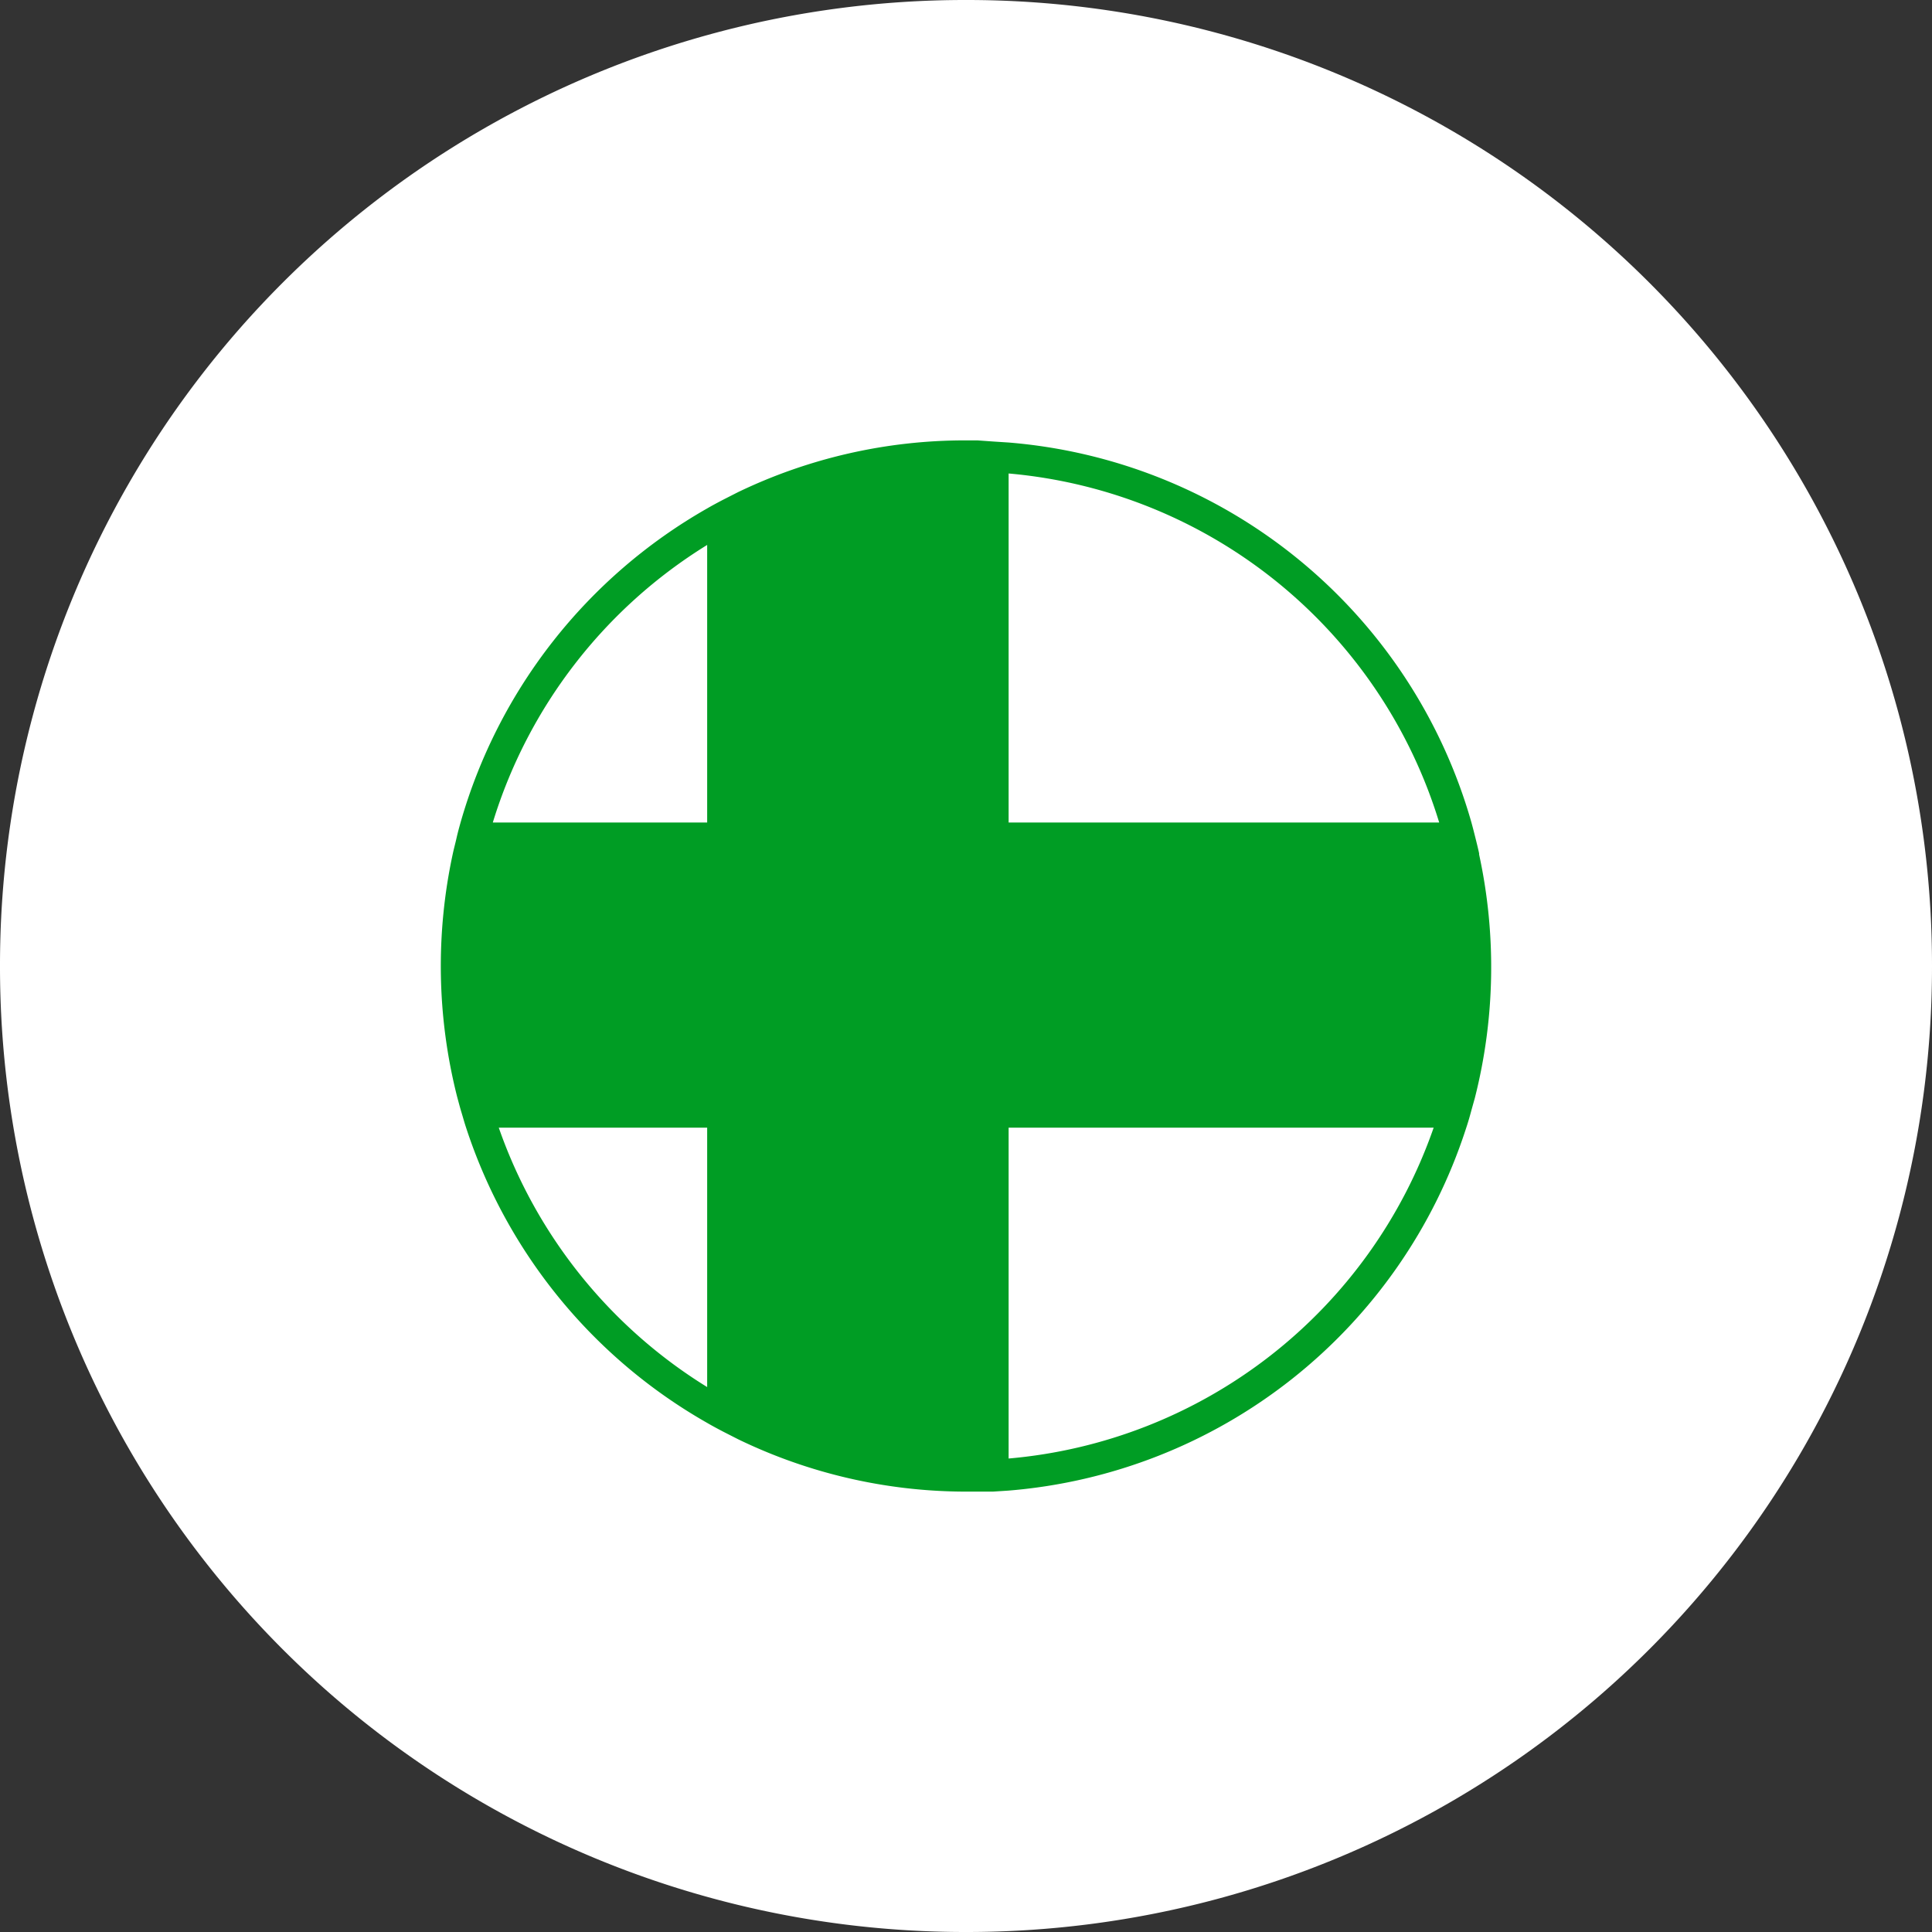
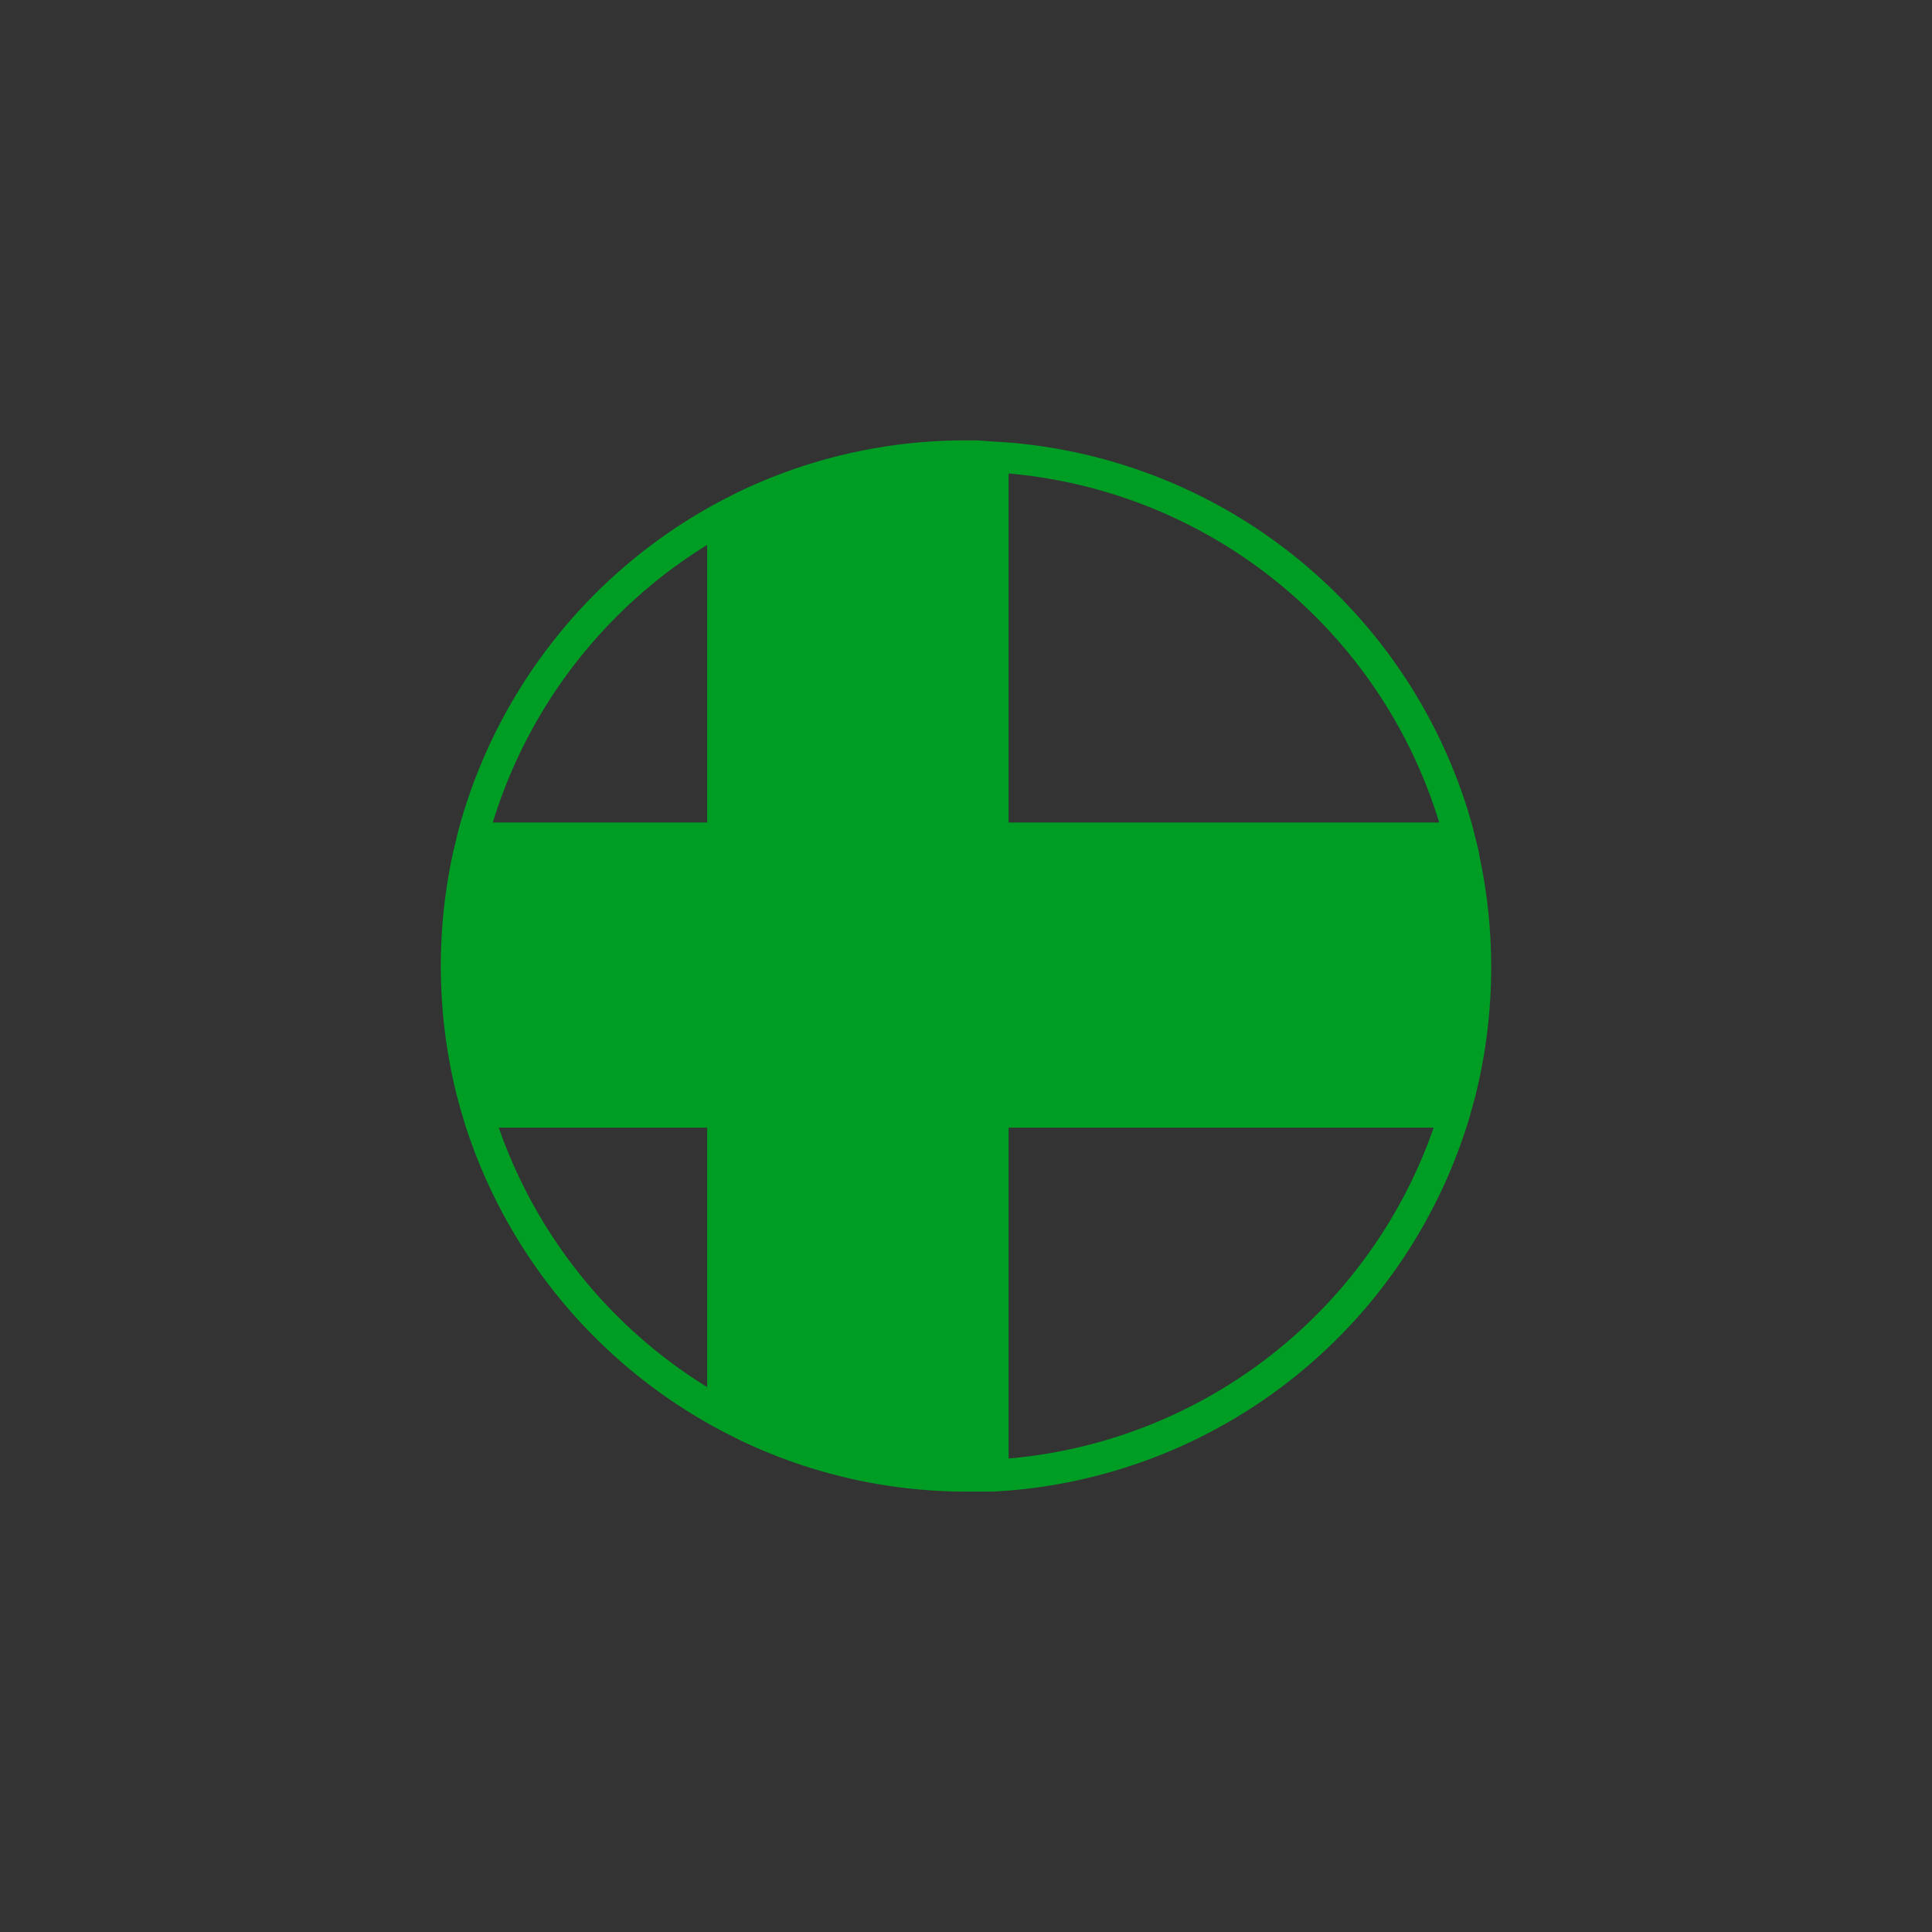
<svg xmlns="http://www.w3.org/2000/svg" id="Layer_1" data-name="Layer 1" viewBox="0 0 136 136" width="136px" height="136px">
  <rect x="0" y="0" width="136" height="136" fill="#333333" stroke="none" />
  <defs>
    <style>.cls-1{fill:#fff;}.cls-2{fill:#009d24;}</style>
  </defs>
-   <path class="cls-1" d="M68,0h0a67.94,67.94,0,0,1,68,68h0a67.94,67.94,0,0,1-68,68h0A67.94,67.94,0,0,1,0,68H0A67.94,67.94,0,0,1,68,0Z" />
  <path class="cls-2" d="M104.12,60.07c-.08-.37-.17-.73-.26-1.09s-.18-.72-.28-1.08A37,37,0,0,0,71,31.15l-1.08-.07L68.8,31H68a36.84,36.84,0,0,0-16.06,3.65l-1.08.55c-.36.19-.72.38-1.08.59A37.18,37.18,0,0,0,32.42,57.9c-.1.36-.2.72-.28,1.08s-.18.72-.26,1.09a37.44,37.44,0,0,0,.3,17.14c.1.36.19.72.3,1.08s.21.73.33,1.09a37.19,37.19,0,0,0,17,20.8c.36.21.72.4,1.08.59l1.08.55A36.84,36.84,0,0,0,68,105h.8l1.09,0,1.08-.07a37,37,0,0,0,32.22-25.47c.12-.36.23-.72.33-1.09s.2-.72.3-1.08a37.44,37.44,0,0,0,.3-17.14ZM49.78,97.64A35,35,0,0,1,35.11,79.38H49.78Zm0-39.74H34.69A35,35,0,0,1,49.78,38.36ZM71,102.67V79.38h29.92A34.87,34.87,0,0,1,71,102.67ZM71,57.9V33.33A34.88,34.88,0,0,1,101.31,57.9Z" />
</svg>